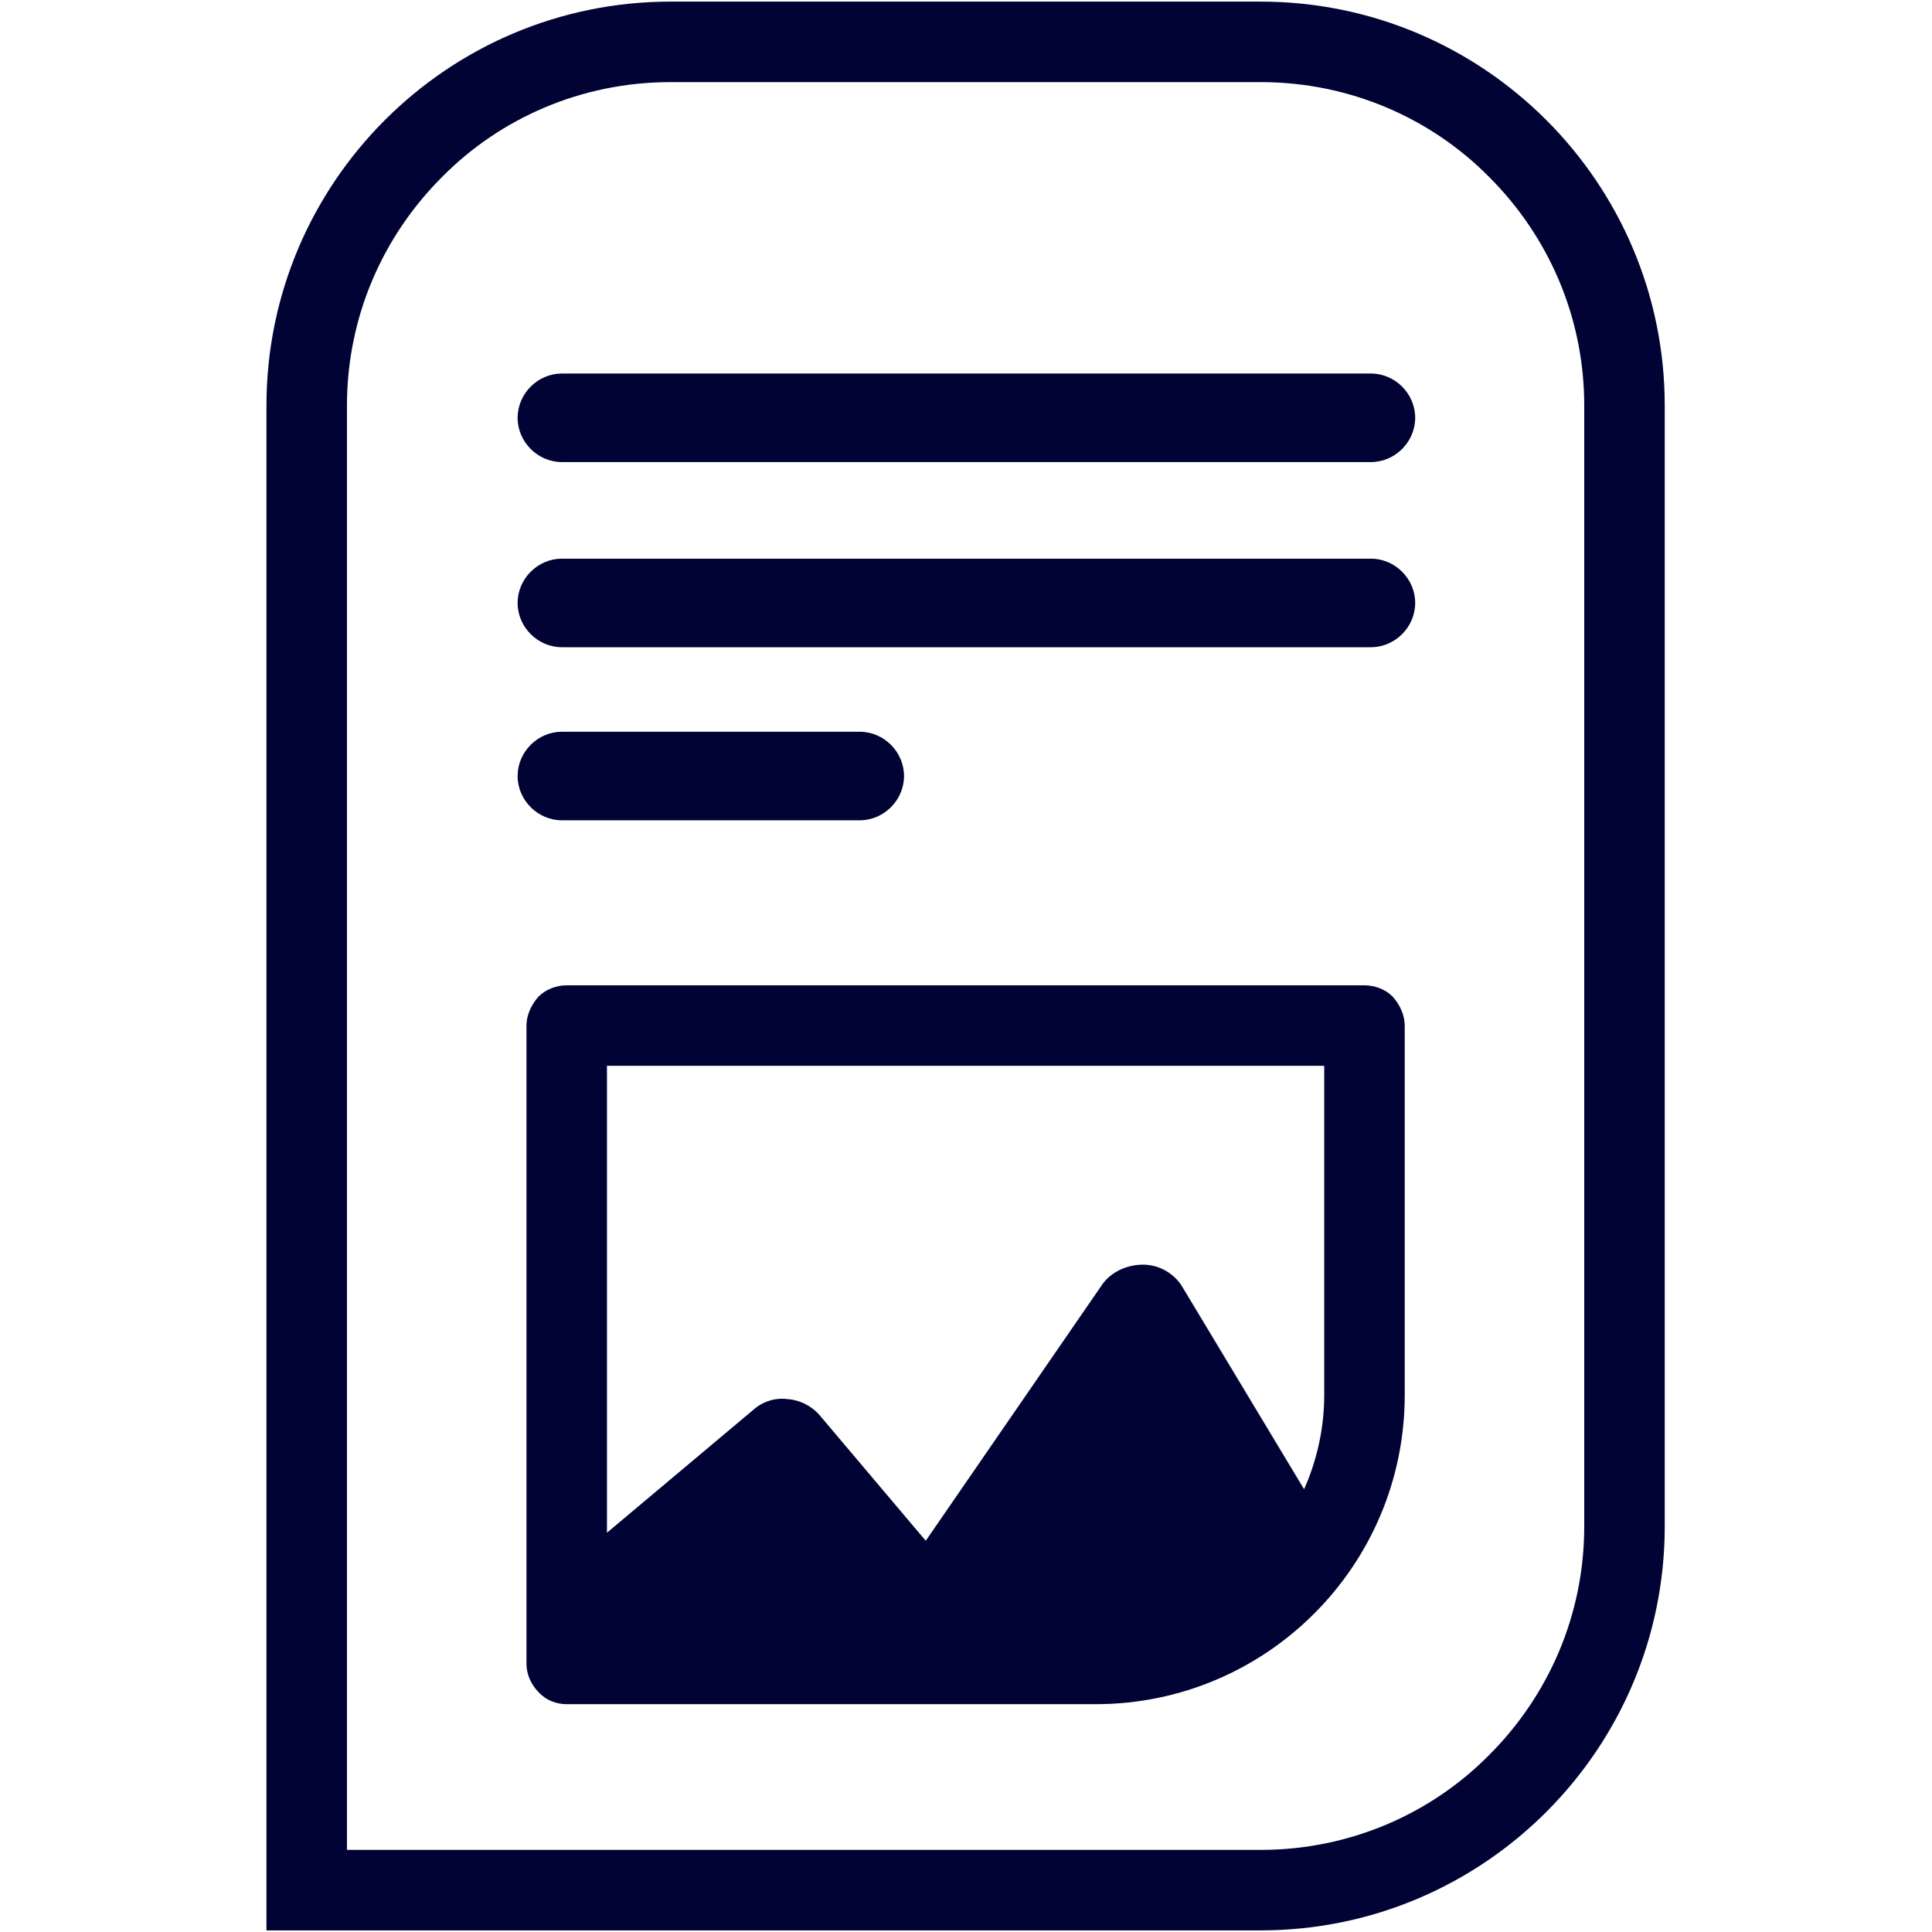
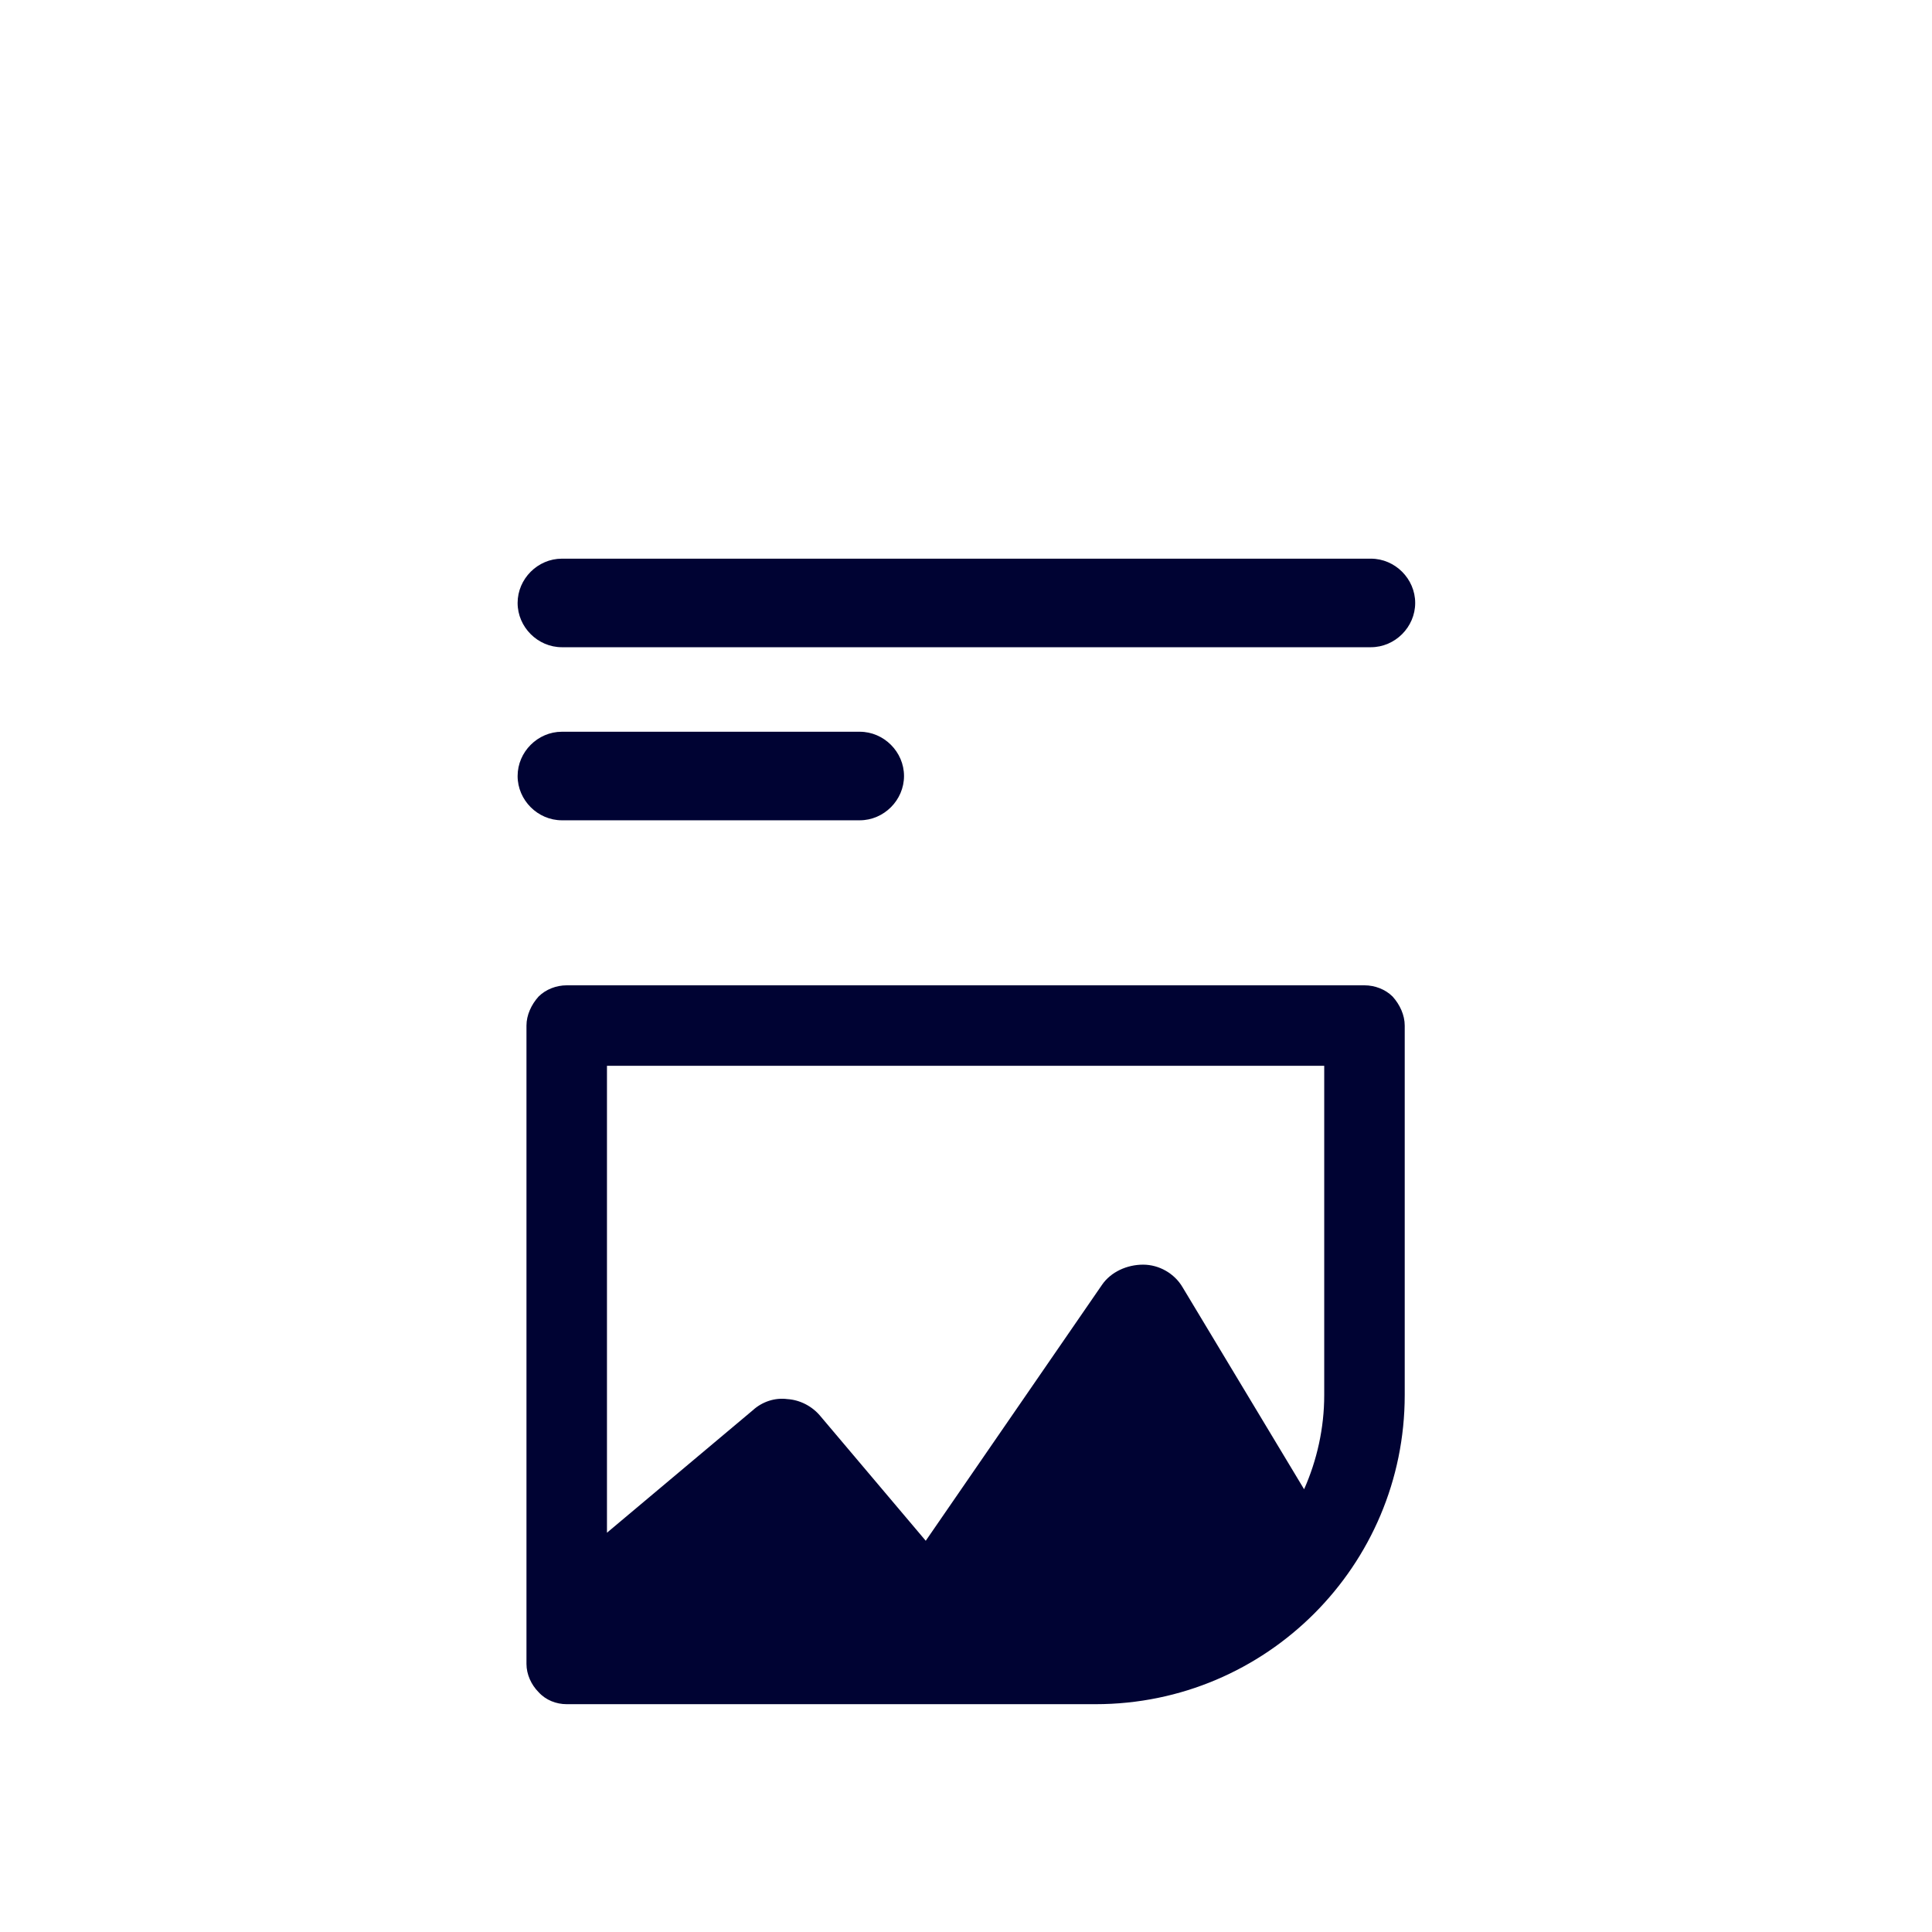
<svg xmlns="http://www.w3.org/2000/svg" id="Layer_1" width="24" height="24" viewBox="0 0 24 24">
  <defs>
    <style>.cls-1{fill:#000333;stroke-width:0px;}</style>
  </defs>
-   <path class="cls-1" d="m15.66.02h-7.33C5.56.02,3.31,2.27,3.31,5.04v18.94h12.35c2.77,0,5.02-2.25,5.02-5.02V5.04C20.68,2.27,18.43.02,15.66.02Zm4.02,18.94c0,1.11-.45,2.11-1.18,2.84-.72.73-1.73,1.18-2.84,1.18H4.31V5.04c0-1.11.45-2.11,1.18-2.84.72-.73,1.73-1.18,2.84-1.18h7.33c1.11,0,2.12.45,2.84,1.18.73.73,1.18,1.73,1.18,2.84v13.92Z" />
  <path class="cls-1" d="m6.98,8.04h10.05c.3,0,.55-.25.55-.55s-.25-.55-.55-.55H6.98c-.3,0-.55.25-.55.55s.25.55.55.55h0Z" />
-   <path class="cls-1" d="m6.98,5.74h10.05c.3,0,.55-.25.55-.55s-.25-.55-.55-.55H6.98c-.3,0-.55.25-.55.55s.25.55.55.55h0Z" />
  <path class="cls-1" d="m6.98,10.19h3.7c.3,0,.55-.25.55-.55s-.25-.55-.55-.55h-3.7c-.3,0-.55.25-.55.55s.25.55.55.55h0Z" />
  <path class="cls-1" d="m17.3,12.38c-.09-.09-.22-.14-.35-.14H7.04c-.13,0-.26.05-.35.14-.09.1-.15.23-.15.36v7.93c0,.13.06.26.15.35.09.1.22.15.35.15h6.57c2.12,0,3.84-1.72,3.84-3.84v-4.59c0-.13-.06-.26-.15-.36Zm-3.1,3.33c-.2,0-.4.09-.51.25l-2.19,3.18-1.31-1.55c-.1-.12-.25-.2-.41-.21-.15-.02-.31.03-.43.14l-1.81,1.52v-5.8h8.91v4.09c0,.41-.09.81-.25,1.17l-1.51-2.51c-.1-.17-.29-.28-.49-.28Z" />
</svg>